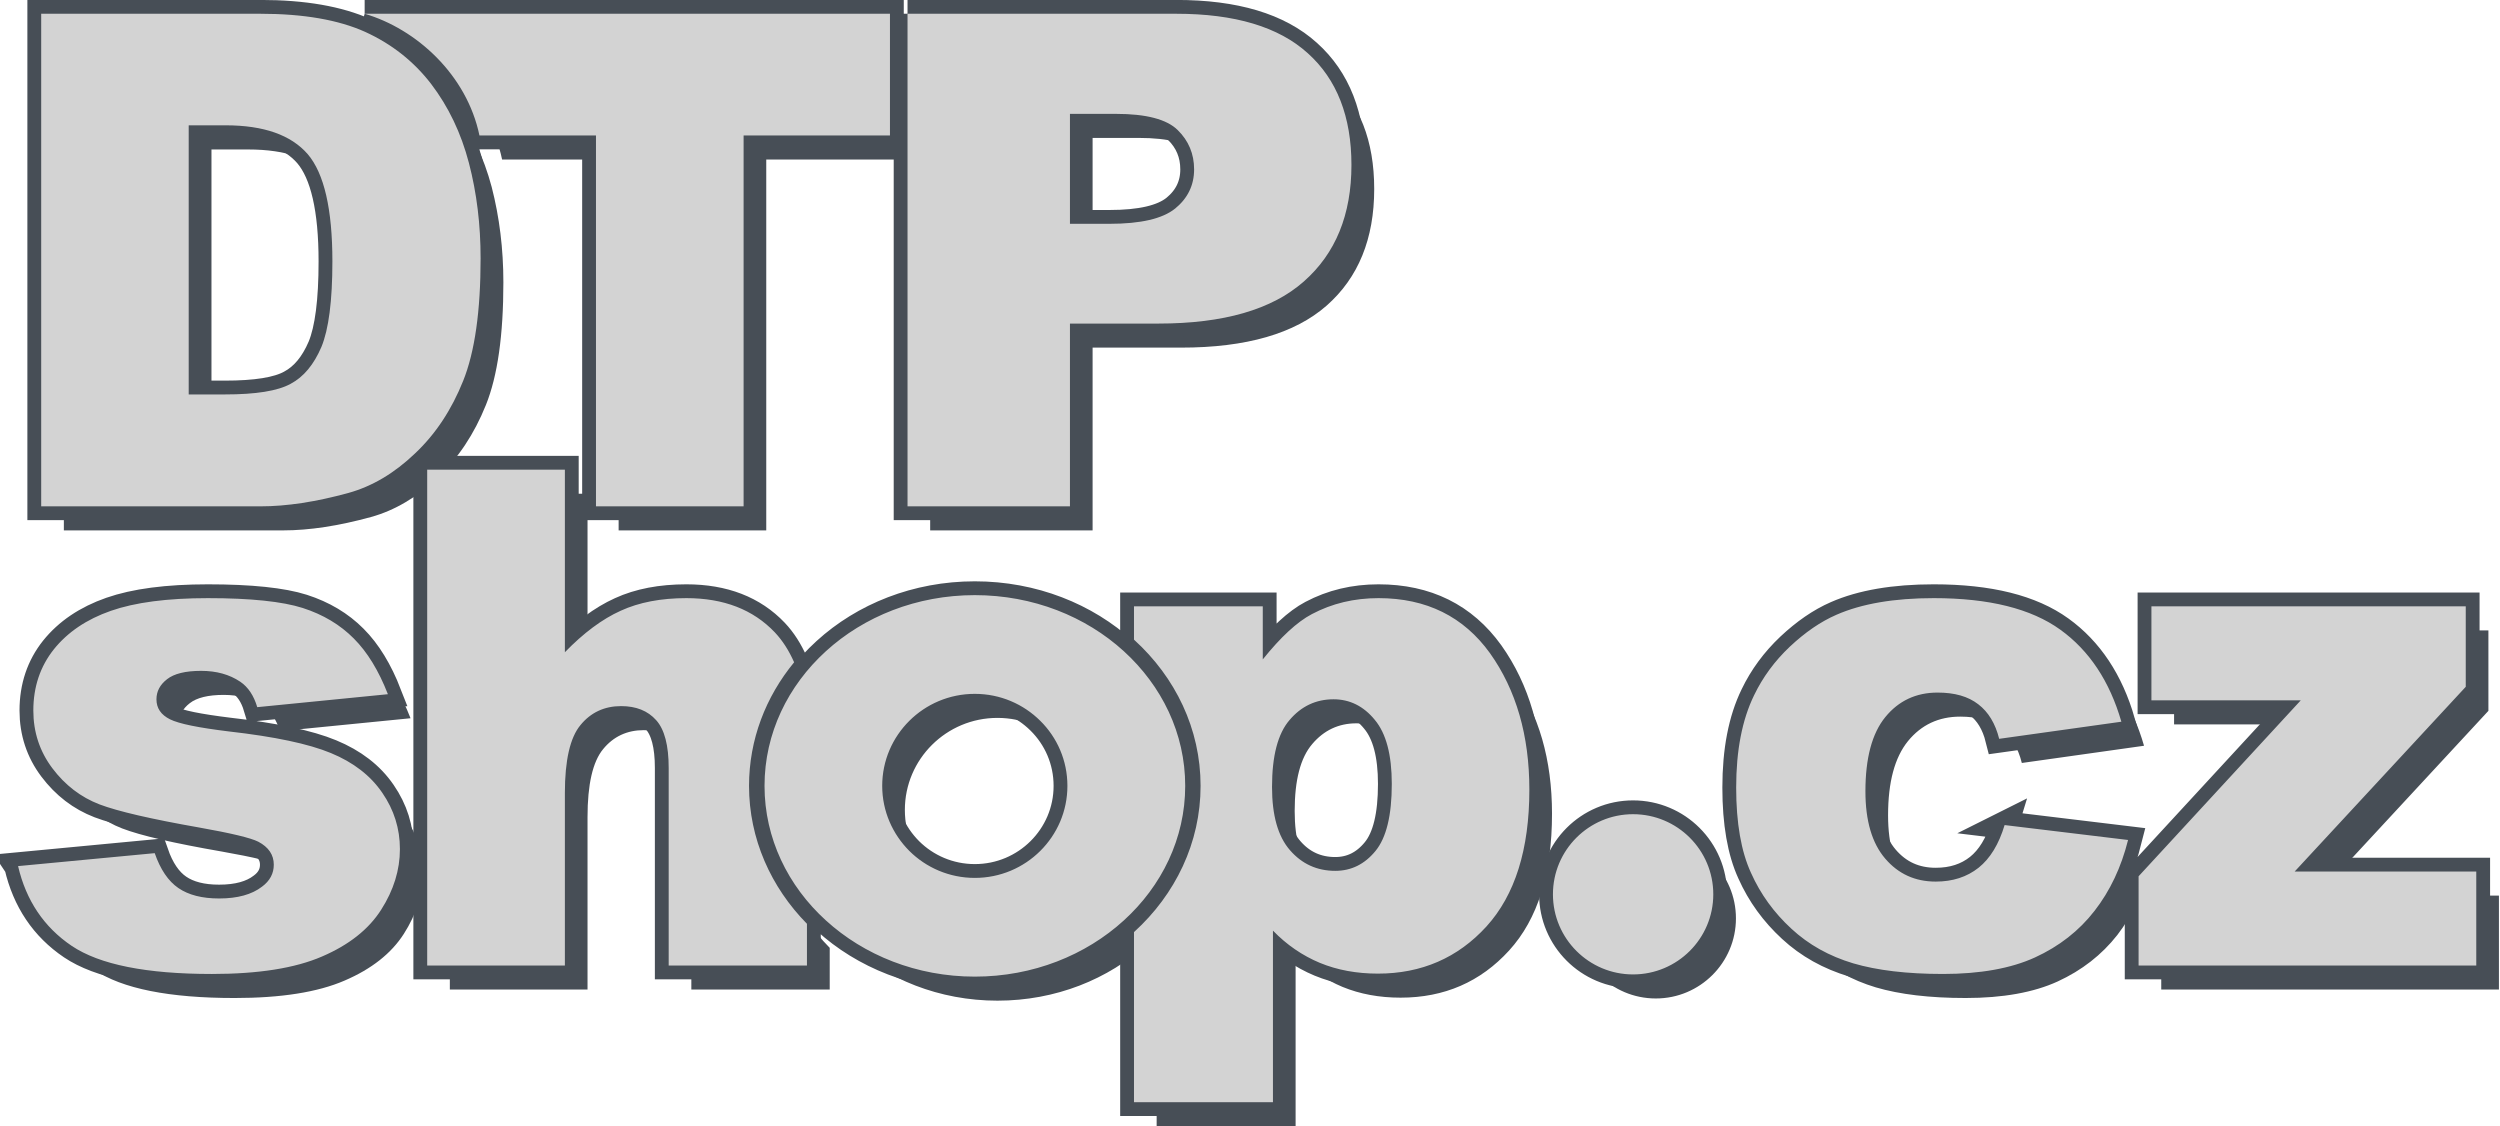
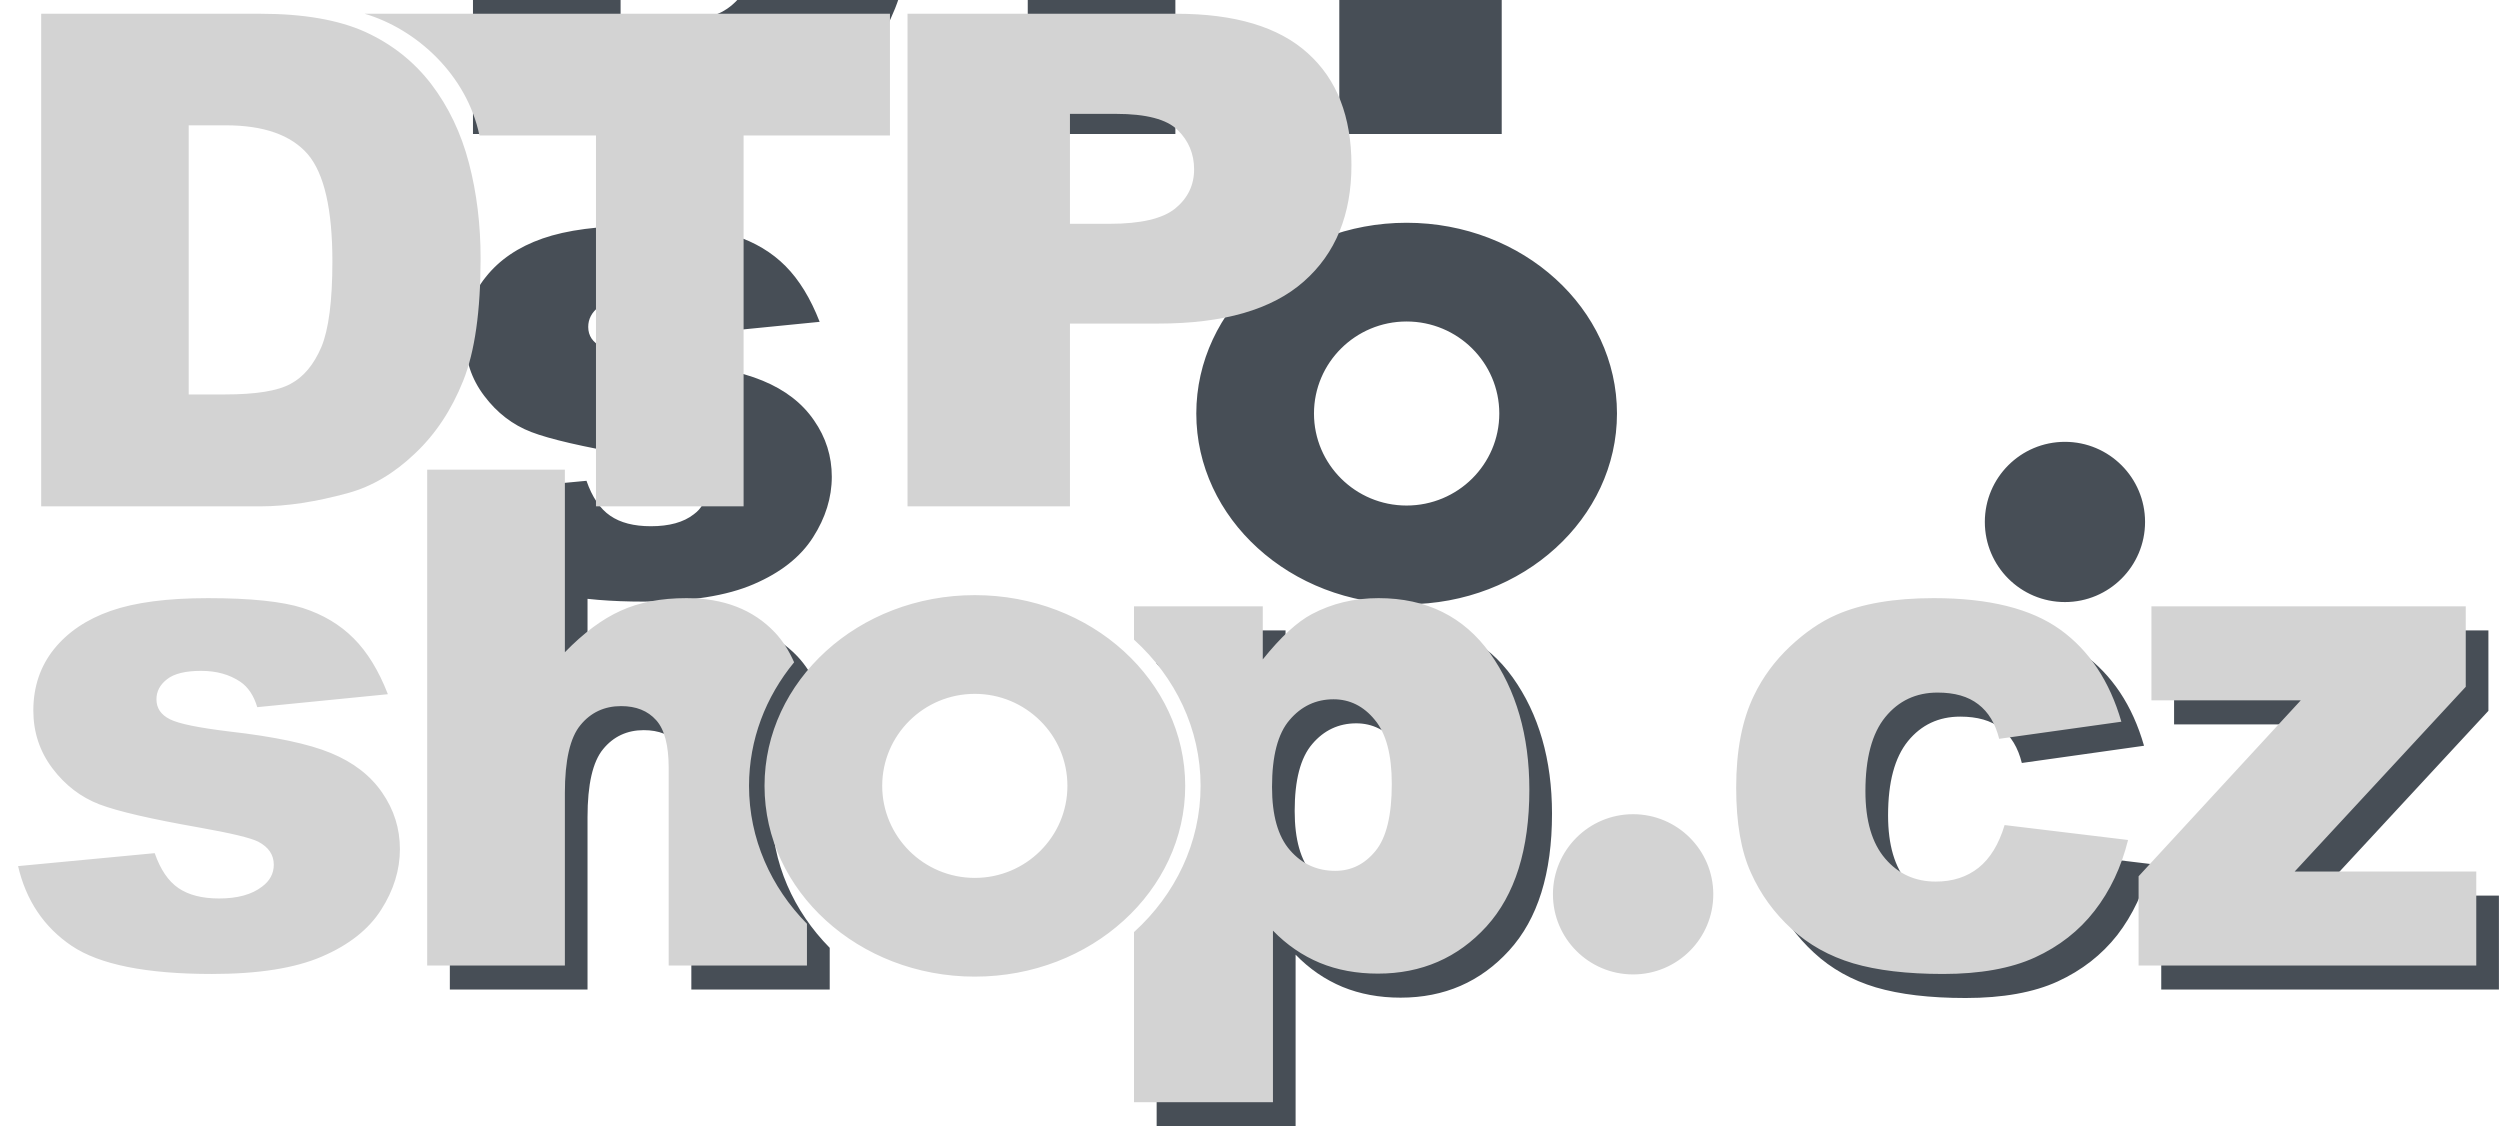
<svg xmlns="http://www.w3.org/2000/svg" xml:space="preserve" width="515px" height="232px" version="1.1" style="shape-rendering:geometricPrecision; text-rendering:geometricPrecision; image-rendering:optimizeQuality; fill-rule:evenodd; clip-rule:evenodd" viewBox="0 0 216.07 97.42">
  <defs>
    <style type="text/css">
   
    .str0 {stroke:#474E56;stroke-width:2.39;stroke-miterlimit:22.926}
    .fil1 {fill:none;fill-rule:nonzero}
    .fil0 {fill:#474E56;fill-rule:nonzero}
    .fil2 {fill:lightgrey;fill-rule:nonzero}
   
  </style>
  </defs>
  <g id="Vrstva_x0020_1">
    <g id="_1380034272">
-       <path class="fil0" d="M175.27 73.45l10.68 1.29c-0.59,2.36 -1.56,4.41 -2.89,6.14 -1.35,1.72 -3.07,3.06 -5.16,4.02 -2.08,0.95 -4.74,1.43 -7.96,1.43 -3.11,0 -5.7,-0.31 -7.77,-0.92 -2.07,-0.62 -3.85,-1.61 -5.34,-2.99 -1.5,-1.38 -2.67,-2.98 -3.5,-4.84 -0.85,-1.85 -1.28,-4.3 -1.28,-7.37 0,-3.2 0.51,-5.86 1.55,-7.99 0.75,-1.56 1.78,-2.96 3.09,-4.19 1.31,-1.24 2.65,-2.17 4.03,-2.77 2.19,-0.96 5,-1.44 8.42,-1.44 4.79,0 8.43,0.91 10.95,2.73 2.5,1.81 4.28,4.46 5.28,7.96l-10.57 1.49c-0.33,-1.33 -0.93,-2.33 -1.81,-3 -0.87,-0.68 -2.04,-1.01 -3.52,-1.01 -1.86,0 -3.37,0.71 -4.52,2.12 -1.15,1.42 -1.72,3.55 -1.72,6.42 0,2.56 0.57,4.49 1.71,5.82 1.14,1.33 2.6,1.99 4.37,1.99 1.47,0 2.7,-0.4 3.71,-1.2 1,-0.8 1.75,-2.03 2.25,-3.69zm12.7 -18.92l27.19 0 0 6.96 -14.8 15.98 15.71 0 0 8.13 -29.21 0 0 -7.72 14.03 -15.22 -12.92 0 0 -8.13zm-76.07 15.62c0,2.46 0.51,4.28 1.55,5.47 1.03,1.19 2.34,1.79 3.92,1.79 1.38,0 2.54,-0.57 3.48,-1.72 0.94,-1.14 1.41,-3.07 1.41,-5.8 0,-2.52 -0.49,-4.36 -1.47,-5.54 -0.97,-1.19 -2.17,-1.78 -3.56,-1.78 -1.53,0 -2.8,0.6 -3.81,1.79 -1.02,1.19 -1.52,3.12 -1.52,5.79zm-11.94 27.27l0 -14.71 0.02 -0.02c3.55,-3.23 5.75,-7.69 5.75,-12.63 0,-4.94 -2.2,-9.4 -5.75,-12.63l-0.02 -0.02 0 -2.88 11.15 0 0 4.59c1.54,-1.93 2.95,-3.24 4.24,-3.92 1.74,-0.92 3.65,-1.38 5.76,-1.38 4.16,0 7.37,1.6 9.65,4.78 2.26,3.17 3.4,7.11 3.4,11.79 0,5.16 -1.23,9.11 -3.71,11.83 -2.48,2.72 -5.61,4.08 -9.39,4.08 -1.84,0 -3.51,-0.31 -5.02,-0.93 -1.51,-0.63 -2.87,-1.56 -4.06,-2.79l0 14.84 -12.02 0zm-61.14 -54.71l11.91 0 0 15.8c1.62,-1.68 3.23,-2.88 4.83,-3.6 1.6,-0.73 3.49,-1.09 5.68,-1.09 3.24,0 5.78,0.99 7.65,2.96 0.68,0.72 1.24,1.59 1.67,2.59 -2.45,2.98 -3.9,6.68 -3.9,10.69 0,4.59 1.9,8.77 5.02,11.93l0 3.61 -11.97 0 0 -17.09c0,-1.95 -0.36,-3.32 -1.08,-4.13 -0.73,-0.82 -1.73,-1.22 -3.04,-1.22 -1.44,0 -2.62,0.55 -3.51,1.64 -0.9,1.09 -1.35,3.05 -1.35,5.88l0 14.92 -11.91 0 0 -42.89zm-35.39 34.29l11.82 -1.12c0.49,1.41 1.17,2.42 2.05,3.02 0.88,0.61 2.05,0.91 3.52,0.91 1.59,0 2.83,-0.34 3.71,-1.03 0.68,-0.5 1.02,-1.14 1.02,-1.9 0,-0.86 -0.45,-1.52 -1.34,-1.99 -0.65,-0.33 -2.35,-0.74 -5.12,-1.23 -4.14,-0.72 -7.01,-1.38 -8.62,-2 -1.61,-0.62 -2.96,-1.66 -4.06,-3.12 -1.11,-1.46 -1.66,-3.12 -1.66,-5 0,-2.05 0.6,-3.82 1.79,-5.29 1.18,-1.49 2.82,-2.6 4.91,-3.33 2.09,-0.73 4.88,-1.1 8.4,-1.1 3.7,0 6.44,0.29 8.21,0.85 1.76,0.57 3.23,1.45 4.41,2.64 1.18,1.19 2.16,2.79 2.95,4.82l-11.3 1.12c-0.3,-1 -0.78,-1.73 -1.47,-2.2 -0.93,-0.63 -2.06,-0.94 -3.39,-0.94 -1.34,0 -2.33,0.24 -2.94,0.72 -0.62,0.48 -0.92,1.06 -0.92,1.74 0,0.77 0.39,1.34 1.17,1.73 0.78,0.39 2.48,0.74 5.1,1.06 3.95,0.45 6.9,1.06 8.82,1.86 1.94,0.8 3.42,1.94 4.44,3.43 1.03,1.48 1.54,3.1 1.54,4.88 0,1.8 -0.54,3.55 -1.63,5.25 -1.08,1.69 -2.79,3.04 -5.12,4.04 -2.33,1.01 -5.51,1.51 -9.52,1.51 -5.67,0 -9.72,-0.81 -12.13,-2.43 -2.4,-1.62 -3.95,-3.92 -4.64,-6.9zm2 -73.73l18.97 0c3.73,0 6.75,0.53 9.06,1.57 2.3,1.05 4.2,2.55 5.7,4.51 1.51,1.96 2.59,4.23 3.28,6.83 0.67,2.6 1.01,5.35 1.01,8.25 0,4.56 -0.5,8.09 -1.51,10.6 -1.01,2.51 -2.4,4.61 -4.19,6.3 -1.78,1.69 -3.69,2.82 -5.74,3.39 -2.8,0.77 -5.34,1.16 -7.61,1.16l-18.97 0 0 -42.61zm12.77 9.66l0 23.27 3.12 0c2.68,0 4.57,-0.3 5.7,-0.91 1.12,-0.61 2.01,-1.68 2.65,-3.2 0.64,-1.52 0.95,-3.99 0.95,-7.4 0,-4.51 -0.71,-7.6 -2.13,-9.26 -1.44,-1.67 -3.8,-2.5 -7.11,-2.5l-3.18 0zm15.21 -9.66l45.44 0 0 10.53 -12.66 0 0 32.08 -12.77 0 0 -32.08 -10.08 0c-1.09,-5.24 -5.44,-9.21 -9.93,-10.53zm46.96 0l23.25 0c5.06,0 8.85,1.14 11.37,3.41 2.52,2.26 3.79,5.49 3.79,9.67 0,4.3 -1.37,7.67 -4.12,10.09 -2.76,2.42 -6.95,3.63 -12.59,3.63l-7.65 0 0 15.81 -14.05 0 0 -42.61zm14.05 18.17l3.43 0c2.69,0 4.58,-0.44 5.68,-1.32 1.08,-0.88 1.63,-2.02 1.63,-3.38 0,-1.34 -0.47,-2.48 -1.42,-3.41 -0.94,-0.93 -2.72,-1.4 -5.34,-1.4l-3.98 0 0 9.51zm48.72 51.07c3.82,0 6.93,3.1 6.93,6.93 0,3.83 -3.11,6.93 -6.93,6.93 -3.83,0 -6.93,-3.1 -6.93,-6.93 0,-3.83 3.1,-6.93 6.93,-6.93zm-44.06 -14.09c-3.29,-3 -7.85,-4.86 -12.89,-4.86 -5.03,0 -9.59,1.86 -12.88,4.86 -3.28,2.98 -5.31,7.1 -5.31,11.64 0,4.54 2.03,8.66 5.31,11.64 3.29,3 7.85,4.86 12.88,4.86 5.04,0 9.6,-1.86 12.89,-4.86 3.28,-2.98 5.31,-7.1 5.31,-11.64 0,-4.54 -2.03,-8.66 -5.31,-11.64zm-12.89 3.68c2.21,0 4.22,0.89 5.67,2.33 1.45,1.44 2.35,3.43 2.35,5.63 0,2.2 -0.9,4.19 -2.35,5.63 -1.45,1.44 -3.46,2.33 -5.67,2.33 -2.21,0 -4.21,-0.89 -5.66,-2.33 -1.45,-1.44 -2.35,-3.43 -2.35,-5.63 0,-2.2 0.9,-4.19 2.35,-5.63 1.45,-1.44 3.45,-2.33 5.66,-2.33z" />
+       <path class="fil0" d="M175.27 73.45l10.68 1.29c-0.59,2.36 -1.56,4.41 -2.89,6.14 -1.35,1.72 -3.07,3.06 -5.16,4.02 -2.08,0.95 -4.74,1.43 -7.96,1.43 -3.11,0 -5.7,-0.31 -7.77,-0.92 -2.07,-0.62 -3.85,-1.61 -5.34,-2.99 -1.5,-1.38 -2.67,-2.98 -3.5,-4.84 -0.85,-1.85 -1.28,-4.3 -1.28,-7.37 0,-3.2 0.51,-5.86 1.55,-7.99 0.75,-1.56 1.78,-2.96 3.09,-4.19 1.31,-1.24 2.65,-2.17 4.03,-2.77 2.19,-0.96 5,-1.44 8.42,-1.44 4.79,0 8.43,0.91 10.95,2.73 2.5,1.81 4.28,4.46 5.28,7.96l-10.57 1.49c-0.33,-1.33 -0.93,-2.33 -1.81,-3 -0.87,-0.68 -2.04,-1.01 -3.52,-1.01 -1.86,0 -3.37,0.71 -4.52,2.12 -1.15,1.42 -1.72,3.55 -1.72,6.42 0,2.56 0.57,4.49 1.71,5.82 1.14,1.33 2.6,1.99 4.37,1.99 1.47,0 2.7,-0.4 3.71,-1.2 1,-0.8 1.75,-2.03 2.25,-3.69zm12.7 -18.92l27.19 0 0 6.96 -14.8 15.98 15.71 0 0 8.13 -29.21 0 0 -7.72 14.03 -15.22 -12.92 0 0 -8.13zm-76.07 15.62c0,2.46 0.51,4.28 1.55,5.47 1.03,1.19 2.34,1.79 3.92,1.79 1.38,0 2.54,-0.57 3.48,-1.72 0.94,-1.14 1.41,-3.07 1.41,-5.8 0,-2.52 -0.49,-4.36 -1.47,-5.54 -0.97,-1.19 -2.17,-1.78 -3.56,-1.78 -1.53,0 -2.8,0.6 -3.81,1.79 -1.02,1.19 -1.52,3.12 -1.52,5.79zm-11.94 27.27l0 -14.71 0.02 -0.02c3.55,-3.23 5.75,-7.69 5.75,-12.63 0,-4.94 -2.2,-9.4 -5.75,-12.63l-0.02 -0.02 0 -2.88 11.15 0 0 4.59c1.54,-1.93 2.95,-3.24 4.24,-3.92 1.74,-0.92 3.65,-1.38 5.76,-1.38 4.16,0 7.37,1.6 9.65,4.78 2.26,3.17 3.4,7.11 3.4,11.79 0,5.16 -1.23,9.11 -3.71,11.83 -2.48,2.72 -5.61,4.08 -9.39,4.08 -1.84,0 -3.51,-0.31 -5.02,-0.93 -1.51,-0.63 -2.87,-1.56 -4.06,-2.79l0 14.84 -12.02 0zm-61.14 -54.71l11.91 0 0 15.8c1.62,-1.68 3.23,-2.88 4.83,-3.6 1.6,-0.73 3.49,-1.09 5.68,-1.09 3.24,0 5.78,0.99 7.65,2.96 0.68,0.72 1.24,1.59 1.67,2.59 -2.45,2.98 -3.9,6.68 -3.9,10.69 0,4.59 1.9,8.77 5.02,11.93l0 3.61 -11.97 0 0 -17.09c0,-1.95 -0.36,-3.32 -1.08,-4.13 -0.73,-0.82 -1.73,-1.22 -3.04,-1.22 -1.44,0 -2.62,0.55 -3.51,1.64 -0.9,1.09 -1.35,3.05 -1.35,5.88l0 14.92 -11.91 0 0 -42.89zl11.82 -1.12c0.49,1.41 1.17,2.42 2.05,3.02 0.88,0.61 2.05,0.91 3.52,0.91 1.59,0 2.83,-0.34 3.71,-1.03 0.68,-0.5 1.02,-1.14 1.02,-1.9 0,-0.86 -0.45,-1.52 -1.34,-1.99 -0.65,-0.33 -2.35,-0.74 -5.12,-1.23 -4.14,-0.72 -7.01,-1.38 -8.62,-2 -1.61,-0.62 -2.96,-1.66 -4.06,-3.12 -1.11,-1.46 -1.66,-3.12 -1.66,-5 0,-2.05 0.6,-3.82 1.79,-5.29 1.18,-1.49 2.82,-2.6 4.91,-3.33 2.09,-0.73 4.88,-1.1 8.4,-1.1 3.7,0 6.44,0.29 8.21,0.85 1.76,0.57 3.23,1.45 4.41,2.64 1.18,1.19 2.16,2.79 2.95,4.82l-11.3 1.12c-0.3,-1 -0.78,-1.73 -1.47,-2.2 -0.93,-0.63 -2.06,-0.94 -3.39,-0.94 -1.34,0 -2.33,0.24 -2.94,0.72 -0.62,0.48 -0.92,1.06 -0.92,1.74 0,0.77 0.39,1.34 1.17,1.73 0.78,0.39 2.48,0.74 5.1,1.06 3.95,0.45 6.9,1.06 8.82,1.86 1.94,0.8 3.42,1.94 4.44,3.43 1.03,1.48 1.54,3.1 1.54,4.88 0,1.8 -0.54,3.55 -1.63,5.25 -1.08,1.69 -2.79,3.04 -5.12,4.04 -2.33,1.01 -5.51,1.51 -9.52,1.51 -5.67,0 -9.72,-0.81 -12.13,-2.43 -2.4,-1.62 -3.95,-3.92 -4.64,-6.9zm2 -73.73l18.97 0c3.73,0 6.75,0.53 9.06,1.57 2.3,1.05 4.2,2.55 5.7,4.51 1.51,1.96 2.59,4.23 3.28,6.83 0.67,2.6 1.01,5.35 1.01,8.25 0,4.56 -0.5,8.09 -1.51,10.6 -1.01,2.51 -2.4,4.61 -4.19,6.3 -1.78,1.69 -3.69,2.82 -5.74,3.39 -2.8,0.77 -5.34,1.16 -7.61,1.16l-18.97 0 0 -42.61zm12.77 9.66l0 23.27 3.12 0c2.68,0 4.57,-0.3 5.7,-0.91 1.12,-0.61 2.01,-1.68 2.65,-3.2 0.64,-1.52 0.95,-3.99 0.95,-7.4 0,-4.51 -0.71,-7.6 -2.13,-9.26 -1.44,-1.67 -3.8,-2.5 -7.11,-2.5l-3.18 0zm15.21 -9.66l45.44 0 0 10.53 -12.66 0 0 32.08 -12.77 0 0 -32.08 -10.08 0c-1.09,-5.24 -5.44,-9.21 -9.93,-10.53zm46.96 0l23.25 0c5.06,0 8.85,1.14 11.37,3.41 2.52,2.26 3.79,5.49 3.79,9.67 0,4.3 -1.37,7.67 -4.12,10.09 -2.76,2.42 -6.95,3.63 -12.59,3.63l-7.65 0 0 15.81 -14.05 0 0 -42.61zm14.05 18.17l3.43 0c2.69,0 4.58,-0.44 5.68,-1.32 1.08,-0.88 1.63,-2.02 1.63,-3.38 0,-1.34 -0.47,-2.48 -1.42,-3.41 -0.94,-0.93 -2.72,-1.4 -5.34,-1.4l-3.98 0 0 9.51zm48.72 51.07c3.82,0 6.93,3.1 6.93,6.93 0,3.83 -3.11,6.93 -6.93,6.93 -3.83,0 -6.93,-3.1 -6.93,-6.93 0,-3.83 3.1,-6.93 6.93,-6.93zm-44.06 -14.09c-3.29,-3 -7.85,-4.86 -12.89,-4.86 -5.03,0 -9.59,1.86 -12.88,4.86 -3.28,2.98 -5.31,7.1 -5.31,11.64 0,4.54 2.03,8.66 5.31,11.64 3.29,3 7.85,4.86 12.88,4.86 5.04,0 9.6,-1.86 12.89,-4.86 3.28,-2.98 5.31,-7.1 5.31,-11.64 0,-4.54 -2.03,-8.66 -5.31,-11.64zm-12.89 3.68c2.21,0 4.22,0.89 5.67,2.33 1.45,1.44 2.35,3.43 2.35,5.63 0,2.2 -0.9,4.19 -2.35,5.63 -1.45,1.44 -3.46,2.33 -5.67,2.33 -2.21,0 -4.21,-0.89 -5.66,-2.33 -1.45,-1.44 -2.35,-3.43 -2.35,-5.63 0,-2.2 0.9,-4.19 2.35,-5.63 1.45,-1.44 3.45,-2.33 5.66,-2.33z" />
      <g>
-         <path class="fil1 str0" d="M173.31 71.37l10.68 1.29c-0.59,2.36 -1.56,4.41 -2.9,6.13 -1.34,1.73 -3.06,3.07 -5.15,4.03 -2.08,0.95 -4.74,1.43 -7.96,1.43 -3.11,0 -5.7,-0.31 -7.77,-0.92 -2.07,-0.62 -3.85,-1.61 -5.34,-2.99 -1.5,-1.38 -2.67,-2.98 -3.5,-4.84 -0.85,-1.85 -1.28,-4.31 -1.28,-7.37 0,-3.2 0.51,-5.86 1.55,-7.99 0.75,-1.56 1.78,-2.96 3.09,-4.2 1.31,-1.23 2.65,-2.16 4.03,-2.76 2.19,-0.96 5,-1.44 8.42,-1.44 4.78,0 8.43,0.91 10.95,2.73 2.5,1.8 4.27,4.46 5.28,7.96l-10.57 1.48c-0.33,-1.32 -0.93,-2.32 -1.81,-2.99 -0.88,-0.68 -2.04,-1.01 -3.52,-1.01 -1.86,0 -3.37,0.71 -4.52,2.12 -1.15,1.41 -1.72,3.55 -1.72,6.42 0,2.55 0.57,4.49 1.71,5.82 1.14,1.33 2.59,1.99 4.37,1.99 1.47,0 2.7,-0.4 3.71,-1.2 1,-0.8 1.75,-2.03 2.25,-3.69zm12.7 -18.92l27.19 0 0 6.96 -14.8 15.98 15.71 0 0 8.13 -29.21 0 0 -7.72 14.03 -15.22 -12.92 0 0 -8.13zm-76.07 15.62c0,2.45 0.51,4.28 1.55,5.47 1.03,1.19 2.34,1.79 3.92,1.79 1.38,0 2.54,-0.57 3.48,-1.72 0.94,-1.14 1.41,-3.08 1.41,-5.8 0,-2.52 -0.49,-4.37 -1.47,-5.54 -0.97,-1.19 -2.17,-1.78 -3.57,-1.78 -1.52,0 -2.79,0.6 -3.8,1.79 -1.02,1.18 -1.52,3.12 -1.52,5.79zm-11.94 27.27l0 -14.71 0.02 -0.02c3.55,-3.23 5.74,-7.7 5.74,-12.63 0,-4.94 -2.19,-9.4 -5.74,-12.63l-0.02 -0.02 0 -2.88 11.14 0 0 4.59c1.55,-1.93 2.96,-3.24 4.25,-3.92 1.74,-0.92 3.65,-1.38 5.76,-1.38 4.15,0 7.37,1.6 9.65,4.77 2.26,3.18 3.4,7.11 3.4,11.8 0,5.16 -1.24,9.11 -3.71,11.83 -2.48,2.72 -5.62,4.08 -9.39,4.08 -1.84,0 -3.52,-0.31 -5.02,-0.93 -1.51,-0.63 -2.87,-1.56 -4.06,-2.79l0 14.84 -12.02 0zm-61.14 -54.71l11.91 0 0 15.79c1.62,-1.67 3.23,-2.87 4.83,-3.59 1.59,-0.73 3.49,-1.09 5.68,-1.09 3.23,0 5.78,0.99 7.65,2.96 0.68,0.72 1.23,1.59 1.67,2.59 -2.45,2.98 -3.9,6.68 -3.9,10.69 0,4.58 1.9,8.77 5.01,11.93l0 3.61 -11.96 0 0 -17.09c0,-1.95 -0.36,-3.33 -1.08,-4.13 -0.73,-0.82 -1.74,-1.22 -3.04,-1.22 -1.44,0 -2.62,0.55 -3.51,1.64 -0.9,1.08 -1.35,3.05 -1.35,5.88l0 14.92 -11.91 0 0 -42.89zm-35.39 34.29l11.82 -1.12c0.49,1.41 1.17,2.42 2.05,3.02 0.88,0.6 2.05,0.9 3.52,0.9 1.59,0 2.83,-0.34 3.71,-1.02 0.68,-0.5 1.02,-1.14 1.02,-1.9 0,-0.86 -0.45,-1.52 -1.34,-1.99 -0.65,-0.33 -2.36,-0.74 -5.12,-1.23 -4.14,-0.73 -7.01,-1.39 -8.62,-2 -1.61,-0.62 -2.97,-1.66 -4.07,-3.12 -1.1,-1.46 -1.65,-3.13 -1.65,-5 0,-2.05 0.6,-3.82 1.78,-5.3 1.19,-1.48 2.83,-2.59 4.92,-3.32 2.09,-0.73 4.88,-1.1 8.4,-1.1 3.7,0 6.44,0.29 8.2,0.85 1.77,0.57 3.24,1.45 4.42,2.64 1.18,1.18 2.16,2.79 2.95,4.82l-11.3 1.12c-0.3,-1 -0.78,-1.73 -1.47,-2.2 -0.94,-0.63 -2.06,-0.94 -3.39,-0.94 -1.34,0 -2.33,0.24 -2.94,0.72 -0.62,0.48 -0.92,1.06 -0.92,1.74 0,0.77 0.39,1.34 1.17,1.73 0.78,0.39 2.48,0.73 5.09,1.05 3.96,0.45 6.9,1.07 8.83,1.87 1.94,0.8 3.42,1.94 4.44,3.43 1.02,1.48 1.53,3.1 1.53,4.88 0,1.8 -0.54,3.55 -1.62,5.24 -1.08,1.7 -2.79,3.05 -5.12,4.05 -2.33,1.01 -5.51,1.51 -9.52,1.51 -5.68,0 -9.72,-0.81 -12.13,-2.43 -2.4,-1.62 -3.95,-3.93 -4.64,-6.9zm2 -73.73l18.97 0c3.73,0 6.75,0.53 9.06,1.57 2.3,1.05 4.2,2.55 5.7,4.5 1.5,1.97 2.59,4.24 3.27,6.84 0.68,2.6 1.01,5.34 1.01,8.25 0,4.55 -0.5,8.09 -1.51,10.6 -1,2.5 -2.39,4.61 -4.18,6.29 -1.78,1.7 -3.69,2.83 -5.74,3.4 -2.8,0.77 -5.34,1.16 -7.61,1.16l-18.97 0 0 -42.61zm12.76 9.65l0 23.28 3.13 0c2.67,0 4.57,-0.3 5.69,-0.92 1.13,-0.6 2.01,-1.67 2.66,-3.19 0.63,-1.52 0.95,-3.99 0.95,-7.4 0,-4.51 -0.71,-7.6 -2.13,-9.27 -1.44,-1.66 -3.8,-2.5 -7.11,-2.5l-3.19 0zm15.22 -9.65l45.44 0 0 10.53 -12.66 0 0 32.08 -12.77 0 0 -32.08 -10.08 0c-1.09,-5.24 -5.44,-9.21 -9.93,-10.53zm46.96 0l23.25 0c5.06,0 8.85,1.13 11.37,3.41 2.52,2.26 3.78,5.49 3.78,9.67 0,4.3 -1.37,7.66 -4.12,10.08 -2.75,2.43 -6.94,3.64 -12.58,3.64l-7.65 0 0 15.81 -14.05 0 0 -42.61zm14.05 18.17l3.42 0c2.7,0 4.59,-0.44 5.68,-1.32 1.09,-0.89 1.64,-2.02 1.64,-3.39 0,-1.34 -0.48,-2.48 -1.42,-3.4 -0.94,-0.93 -2.72,-1.4 -5.34,-1.4l-3.98 0 0 9.51zm48.71 51.07c3.83,0 6.94,3.1 6.94,6.93 0,3.83 -3.11,6.93 -6.94,6.93 -3.82,0 -6.93,-3.1 -6.93,-6.93 0,-3.83 3.11,-6.93 6.93,-6.93zm-44.05 -14.1c-3.29,-3 -7.85,-4.85 -12.89,-4.85 -5.03,0 -9.59,1.85 -12.88,4.85 -3.28,2.99 -5.31,7.1 -5.31,11.65 0,4.54 2.03,8.66 5.31,11.64 3.29,3 7.85,4.86 12.88,4.86 5.04,0 9.6,-1.86 12.89,-4.86 3.28,-2.98 5.31,-7.1 5.31,-11.64 0,-4.55 -2.03,-8.66 -5.31,-11.65zm-12.89 3.69c2.21,0 4.21,0.89 5.66,2.33 1.46,1.44 2.35,3.43 2.35,5.63 0,2.19 -0.89,4.18 -2.35,5.63 -1.45,1.44 -3.45,2.33 -5.66,2.33 -2.21,0 -4.21,-0.89 -5.66,-2.33 -1.45,-1.45 -2.35,-3.44 -2.35,-5.63 0,-2.2 0.9,-4.19 2.35,-5.63 1.45,-1.44 3.45,-2.33 5.66,-2.33z" />
        <path id="1" class="fil2" d="M173.31 71.37l10.68 1.29c-0.59,2.36 -1.56,4.41 -2.9,6.13 -1.34,1.73 -3.06,3.07 -5.15,4.03 -2.08,0.95 -4.74,1.43 -7.96,1.43 -3.11,0 -5.7,-0.31 -7.77,-0.92 -2.07,-0.62 -3.85,-1.61 -5.34,-2.99 -1.5,-1.38 -2.67,-2.98 -3.5,-4.84 -0.85,-1.85 -1.28,-4.31 -1.28,-7.37 0,-3.2 0.51,-5.86 1.55,-7.99 0.75,-1.56 1.78,-2.96 3.09,-4.2 1.31,-1.23 2.65,-2.16 4.03,-2.76 2.19,-0.96 5,-1.44 8.42,-1.44 4.78,0 8.43,0.91 10.95,2.73 2.5,1.8 4.27,4.46 5.28,7.96l-10.57 1.48c-0.33,-1.32 -0.93,-2.32 -1.81,-2.99 -0.88,-0.68 -2.04,-1.01 -3.52,-1.01 -1.86,0 -3.37,0.71 -4.52,2.12 -1.15,1.41 -1.72,3.55 -1.72,6.42 0,2.55 0.57,4.49 1.71,5.82 1.14,1.33 2.59,1.99 4.37,1.99 1.47,0 2.7,-0.4 3.71,-1.2 1,-0.8 1.75,-2.03 2.25,-3.69zm12.7 -18.92l27.19 0 0 6.96 -14.8 15.98 15.71 0 0 8.13 -29.21 0 0 -7.72 14.03 -15.22 -12.92 0 0 -8.13zm-76.07 15.62c0,2.45 0.51,4.28 1.55,5.47 1.03,1.19 2.34,1.79 3.92,1.79 1.38,0 2.54,-0.57 3.48,-1.72 0.94,-1.14 1.41,-3.08 1.41,-5.8 0,-2.52 -0.49,-4.37 -1.47,-5.54 -0.97,-1.19 -2.17,-1.78 -3.57,-1.78 -1.52,0 -2.79,0.6 -3.8,1.79 -1.02,1.18 -1.52,3.12 -1.52,5.79zm-11.94 27.27l0 -14.71 0.02 -0.02c3.55,-3.23 5.74,-7.7 5.74,-12.63 0,-4.94 -2.19,-9.4 -5.74,-12.63l-0.02 -0.02 0 -2.88 11.14 0 0 4.59c1.55,-1.93 2.96,-3.24 4.25,-3.92 1.74,-0.92 3.65,-1.38 5.76,-1.38 4.15,0 7.37,1.6 9.65,4.77 2.26,3.18 3.4,7.11 3.4,11.8 0,5.16 -1.24,9.11 -3.71,11.83 -2.48,2.72 -5.62,4.08 -9.39,4.08 -1.84,0 -3.52,-0.31 -5.02,-0.93 -1.51,-0.63 -2.87,-1.56 -4.06,-2.79l0 14.84 -12.02 0zm-61.14 -54.71l11.91 0 0 15.79c1.62,-1.67 3.23,-2.87 4.83,-3.59 1.59,-0.73 3.49,-1.09 5.68,-1.09 3.23,0 5.78,0.99 7.65,2.96 0.68,0.72 1.23,1.59 1.67,2.59 -2.45,2.98 -3.9,6.68 -3.9,10.69 0,4.58 1.9,8.77 5.01,11.93l0 3.61 -11.96 0 0 -17.09c0,-1.95 -0.36,-3.33 -1.08,-4.13 -0.73,-0.82 -1.74,-1.22 -3.04,-1.22 -1.44,0 -2.62,0.55 -3.51,1.64 -0.9,1.08 -1.35,3.05 -1.35,5.88l0 14.92 -11.91 0 0 -42.89zm-35.39 34.29l11.82 -1.12c0.49,1.41 1.17,2.42 2.05,3.02 0.88,0.6 2.05,0.9 3.52,0.9 1.59,0 2.83,-0.34 3.71,-1.02 0.68,-0.5 1.02,-1.14 1.02,-1.9 0,-0.86 -0.45,-1.52 -1.34,-1.99 -0.65,-0.33 -2.36,-0.74 -5.12,-1.23 -4.14,-0.73 -7.01,-1.39 -8.62,-2 -1.61,-0.62 -2.97,-1.66 -4.07,-3.12 -1.1,-1.46 -1.65,-3.13 -1.65,-5 0,-2.05 0.6,-3.82 1.78,-5.3 1.19,-1.48 2.83,-2.59 4.92,-3.32 2.09,-0.73 4.88,-1.1 8.4,-1.1 3.7,0 6.44,0.29 8.2,0.85 1.77,0.57 3.24,1.45 4.42,2.64 1.18,1.18 2.16,2.79 2.95,4.82l-11.3 1.12c-0.3,-1 -0.78,-1.73 -1.47,-2.2 -0.94,-0.63 -2.06,-0.94 -3.39,-0.94 -1.34,0 -2.33,0.24 -2.94,0.72 -0.62,0.48 -0.92,1.06 -0.92,1.74 0,0.77 0.39,1.34 1.17,1.73 0.78,0.39 2.48,0.73 5.09,1.05 3.96,0.45 6.9,1.07 8.83,1.87 1.94,0.8 3.42,1.94 4.44,3.43 1.02,1.48 1.53,3.1 1.53,4.88 0,1.8 -0.54,3.55 -1.62,5.24 -1.08,1.7 -2.79,3.05 -5.12,4.05 -2.33,1.01 -5.51,1.51 -9.52,1.51 -5.68,0 -9.72,-0.81 -12.13,-2.43 -2.4,-1.62 -3.95,-3.93 -4.64,-6.9zm2 -73.73l18.97 0c3.73,0 6.75,0.53 9.06,1.57 2.3,1.05 4.2,2.55 5.7,4.5 1.5,1.97 2.59,4.24 3.27,6.84 0.68,2.6 1.01,5.34 1.01,8.25 0,4.55 -0.5,8.09 -1.51,10.6 -1,2.5 -2.39,4.61 -4.18,6.29 -1.78,1.7 -3.69,2.83 -5.74,3.4 -2.8,0.77 -5.34,1.16 -7.61,1.16l-18.97 0 0 -42.61zm12.76 9.65l0 23.28 3.13 0c2.67,0 4.57,-0.3 5.69,-0.92 1.13,-0.6 2.01,-1.67 2.66,-3.19 0.63,-1.52 0.95,-3.99 0.95,-7.4 0,-4.51 -0.71,-7.6 -2.13,-9.27 -1.44,-1.66 -3.8,-2.5 -7.11,-2.5l-3.19 0zm15.22 -9.65l45.44 0 0 10.53 -12.66 0 0 32.08 -12.77 0 0 -32.08 -10.08 0c-1.09,-5.24 -5.44,-9.21 -9.93,-10.53zm46.96 0l23.25 0c5.06,0 8.85,1.13 11.37,3.41 2.52,2.26 3.78,5.49 3.78,9.67 0,4.3 -1.37,7.66 -4.12,10.08 -2.75,2.43 -6.94,3.64 -12.58,3.64l-7.65 0 0 15.81 -14.05 0 0 -42.61zm14.05 18.17l3.42 0c2.7,0 4.59,-0.44 5.68,-1.32 1.09,-0.89 1.64,-2.02 1.64,-3.39 0,-1.34 -0.48,-2.48 -1.42,-3.4 -0.94,-0.93 -2.72,-1.4 -5.34,-1.4l-3.98 0 0 9.51zm48.71 51.07c3.83,0 6.94,3.1 6.94,6.93 0,3.83 -3.11,6.93 -6.94,6.93 -3.82,0 -6.93,-3.1 -6.93,-6.93 0,-3.83 3.11,-6.93 6.93,-6.93zm-44.05 -14.1c-3.29,-3 -7.85,-4.85 -12.89,-4.85 -5.03,0 -9.59,1.85 -12.88,4.85 -3.28,2.99 -5.31,7.1 -5.31,11.65 0,4.54 2.03,8.66 5.31,11.64 3.29,3 7.85,4.86 12.88,4.86 5.04,0 9.6,-1.86 12.89,-4.86 3.28,-2.98 5.31,-7.1 5.31,-11.64 0,-4.55 -2.03,-8.66 -5.31,-11.65zm-12.89 3.69c2.21,0 4.21,0.89 5.66,2.33 1.46,1.44 2.35,3.43 2.35,5.63 0,2.19 -0.89,4.18 -2.35,5.63 -1.45,1.44 -3.45,2.33 -5.66,2.33 -2.21,0 -4.21,-0.89 -5.66,-2.33 -1.45,-1.45 -2.35,-3.44 -2.35,-5.63 0,-2.2 0.9,-4.19 2.35,-5.63 1.45,-1.44 3.45,-2.33 5.66,-2.33z" />
      </g>
    </g>
  </g>
</svg>